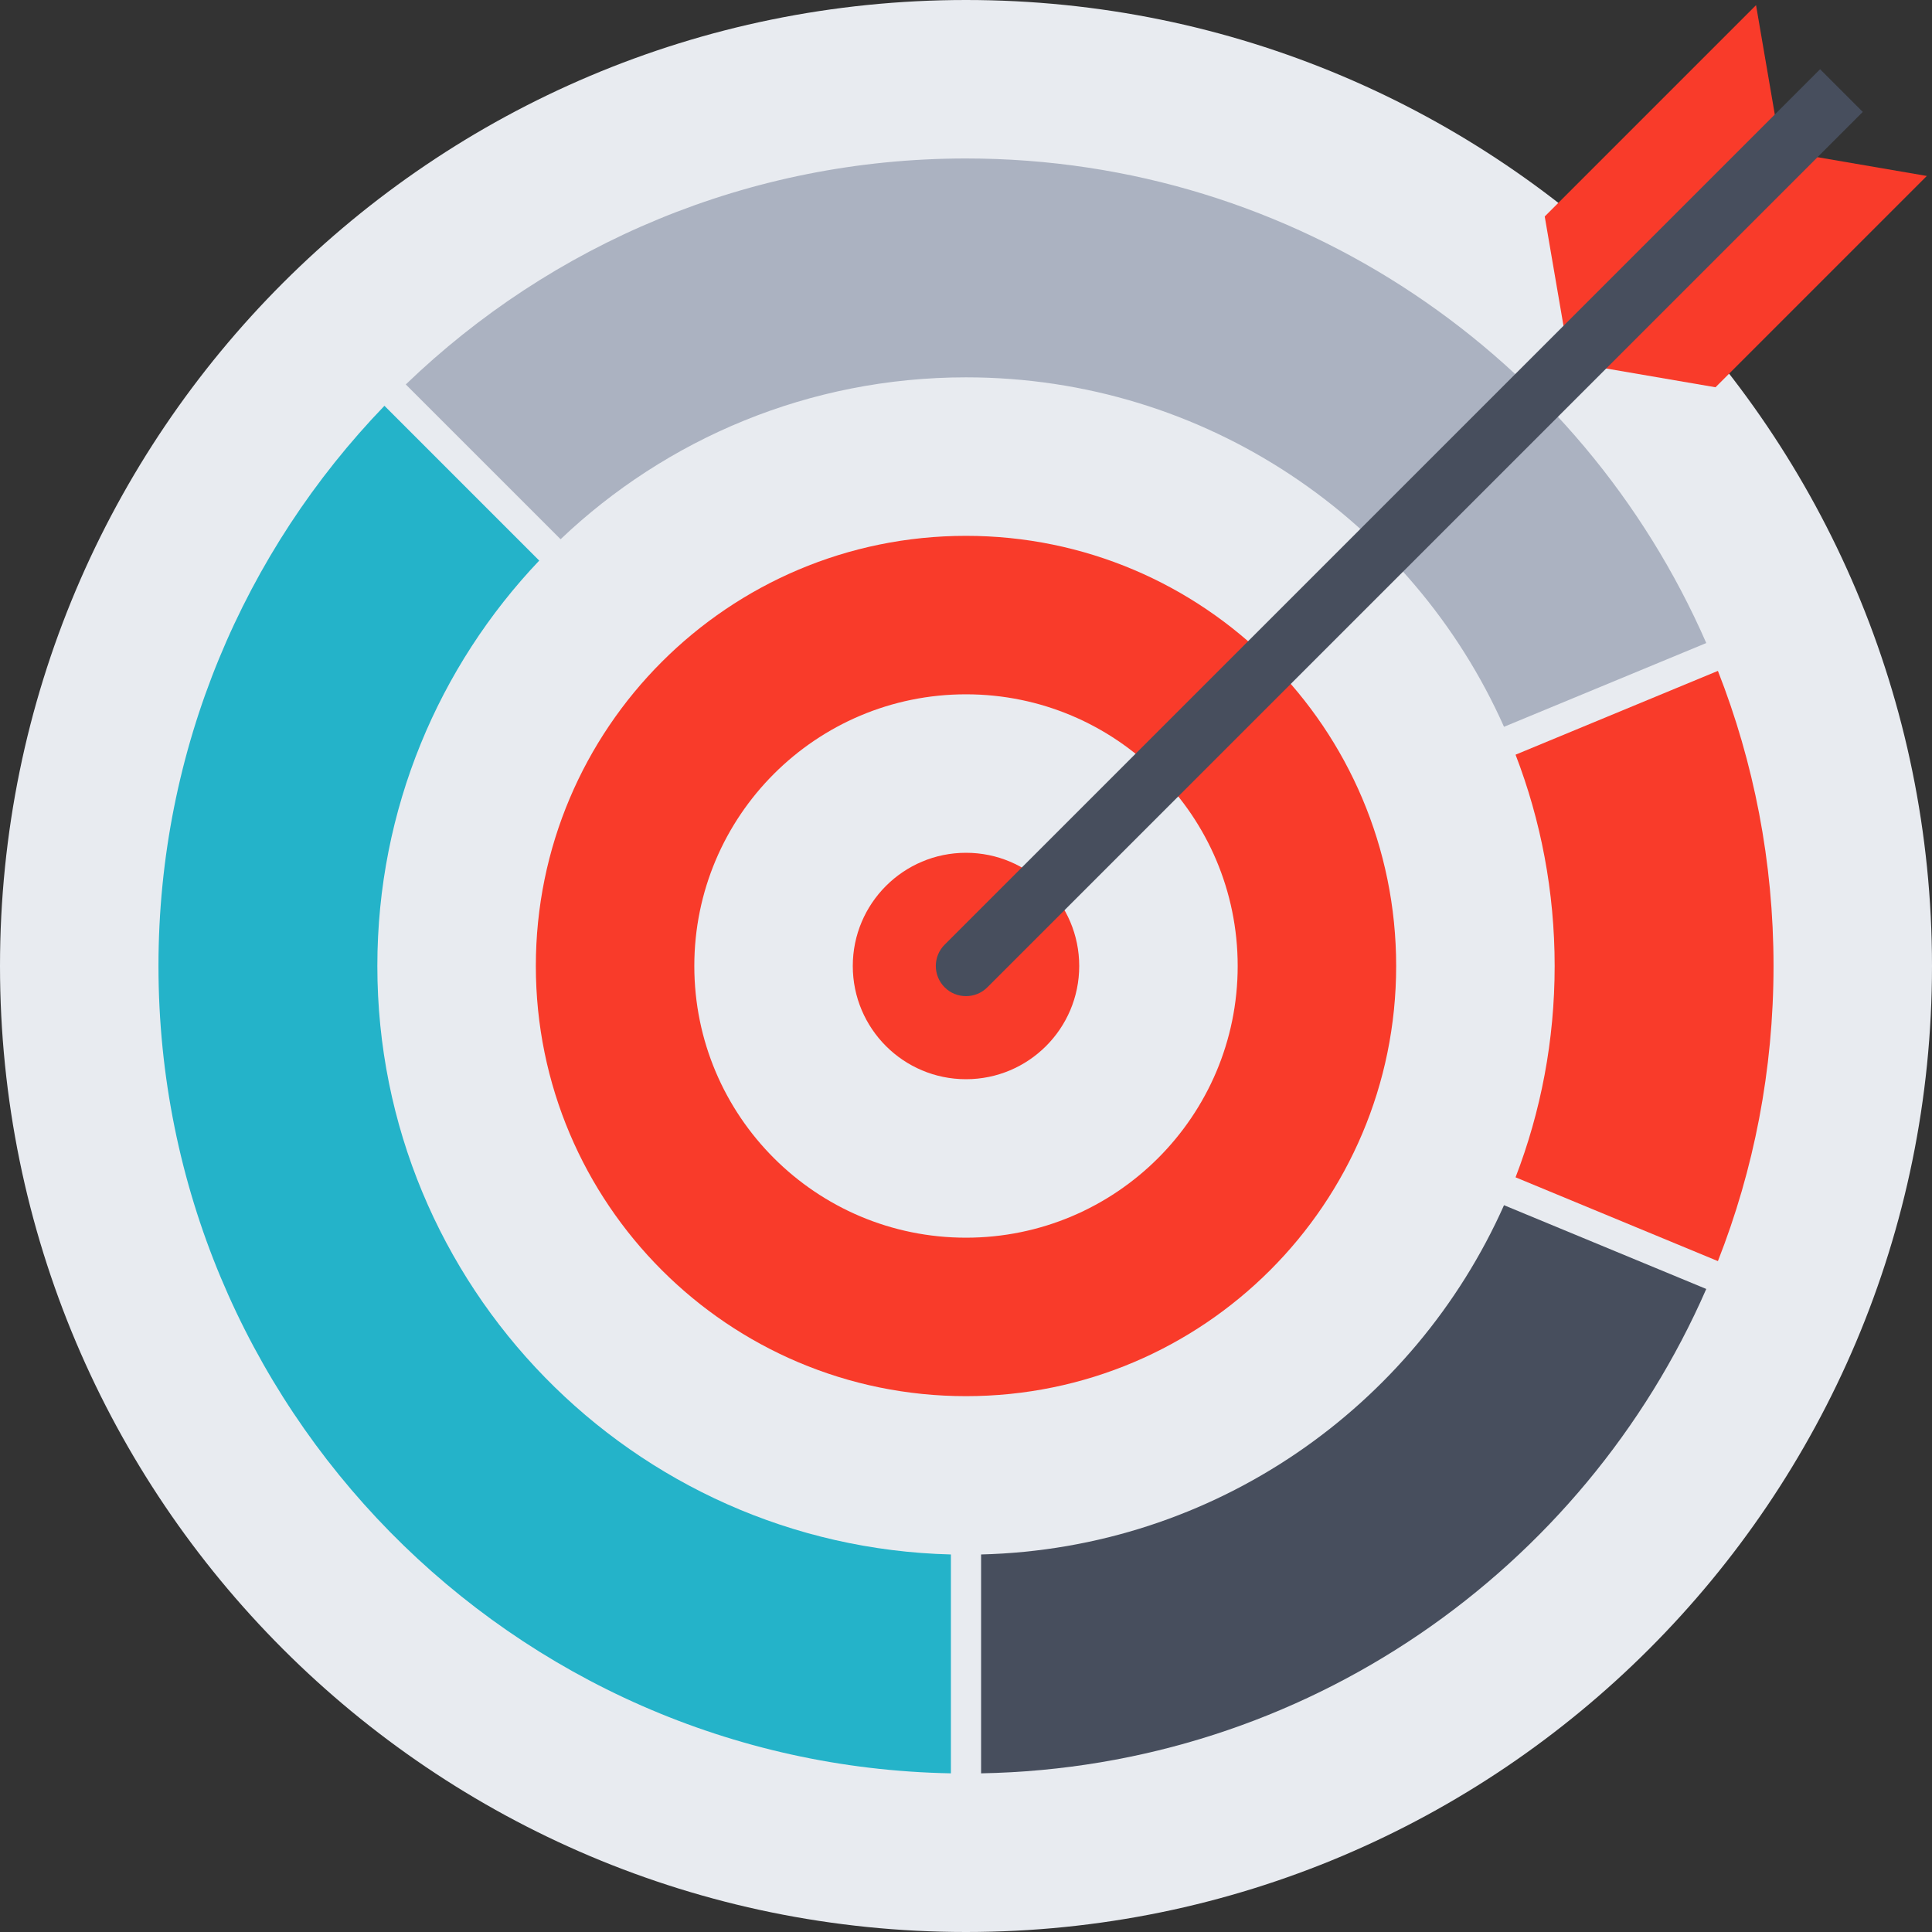
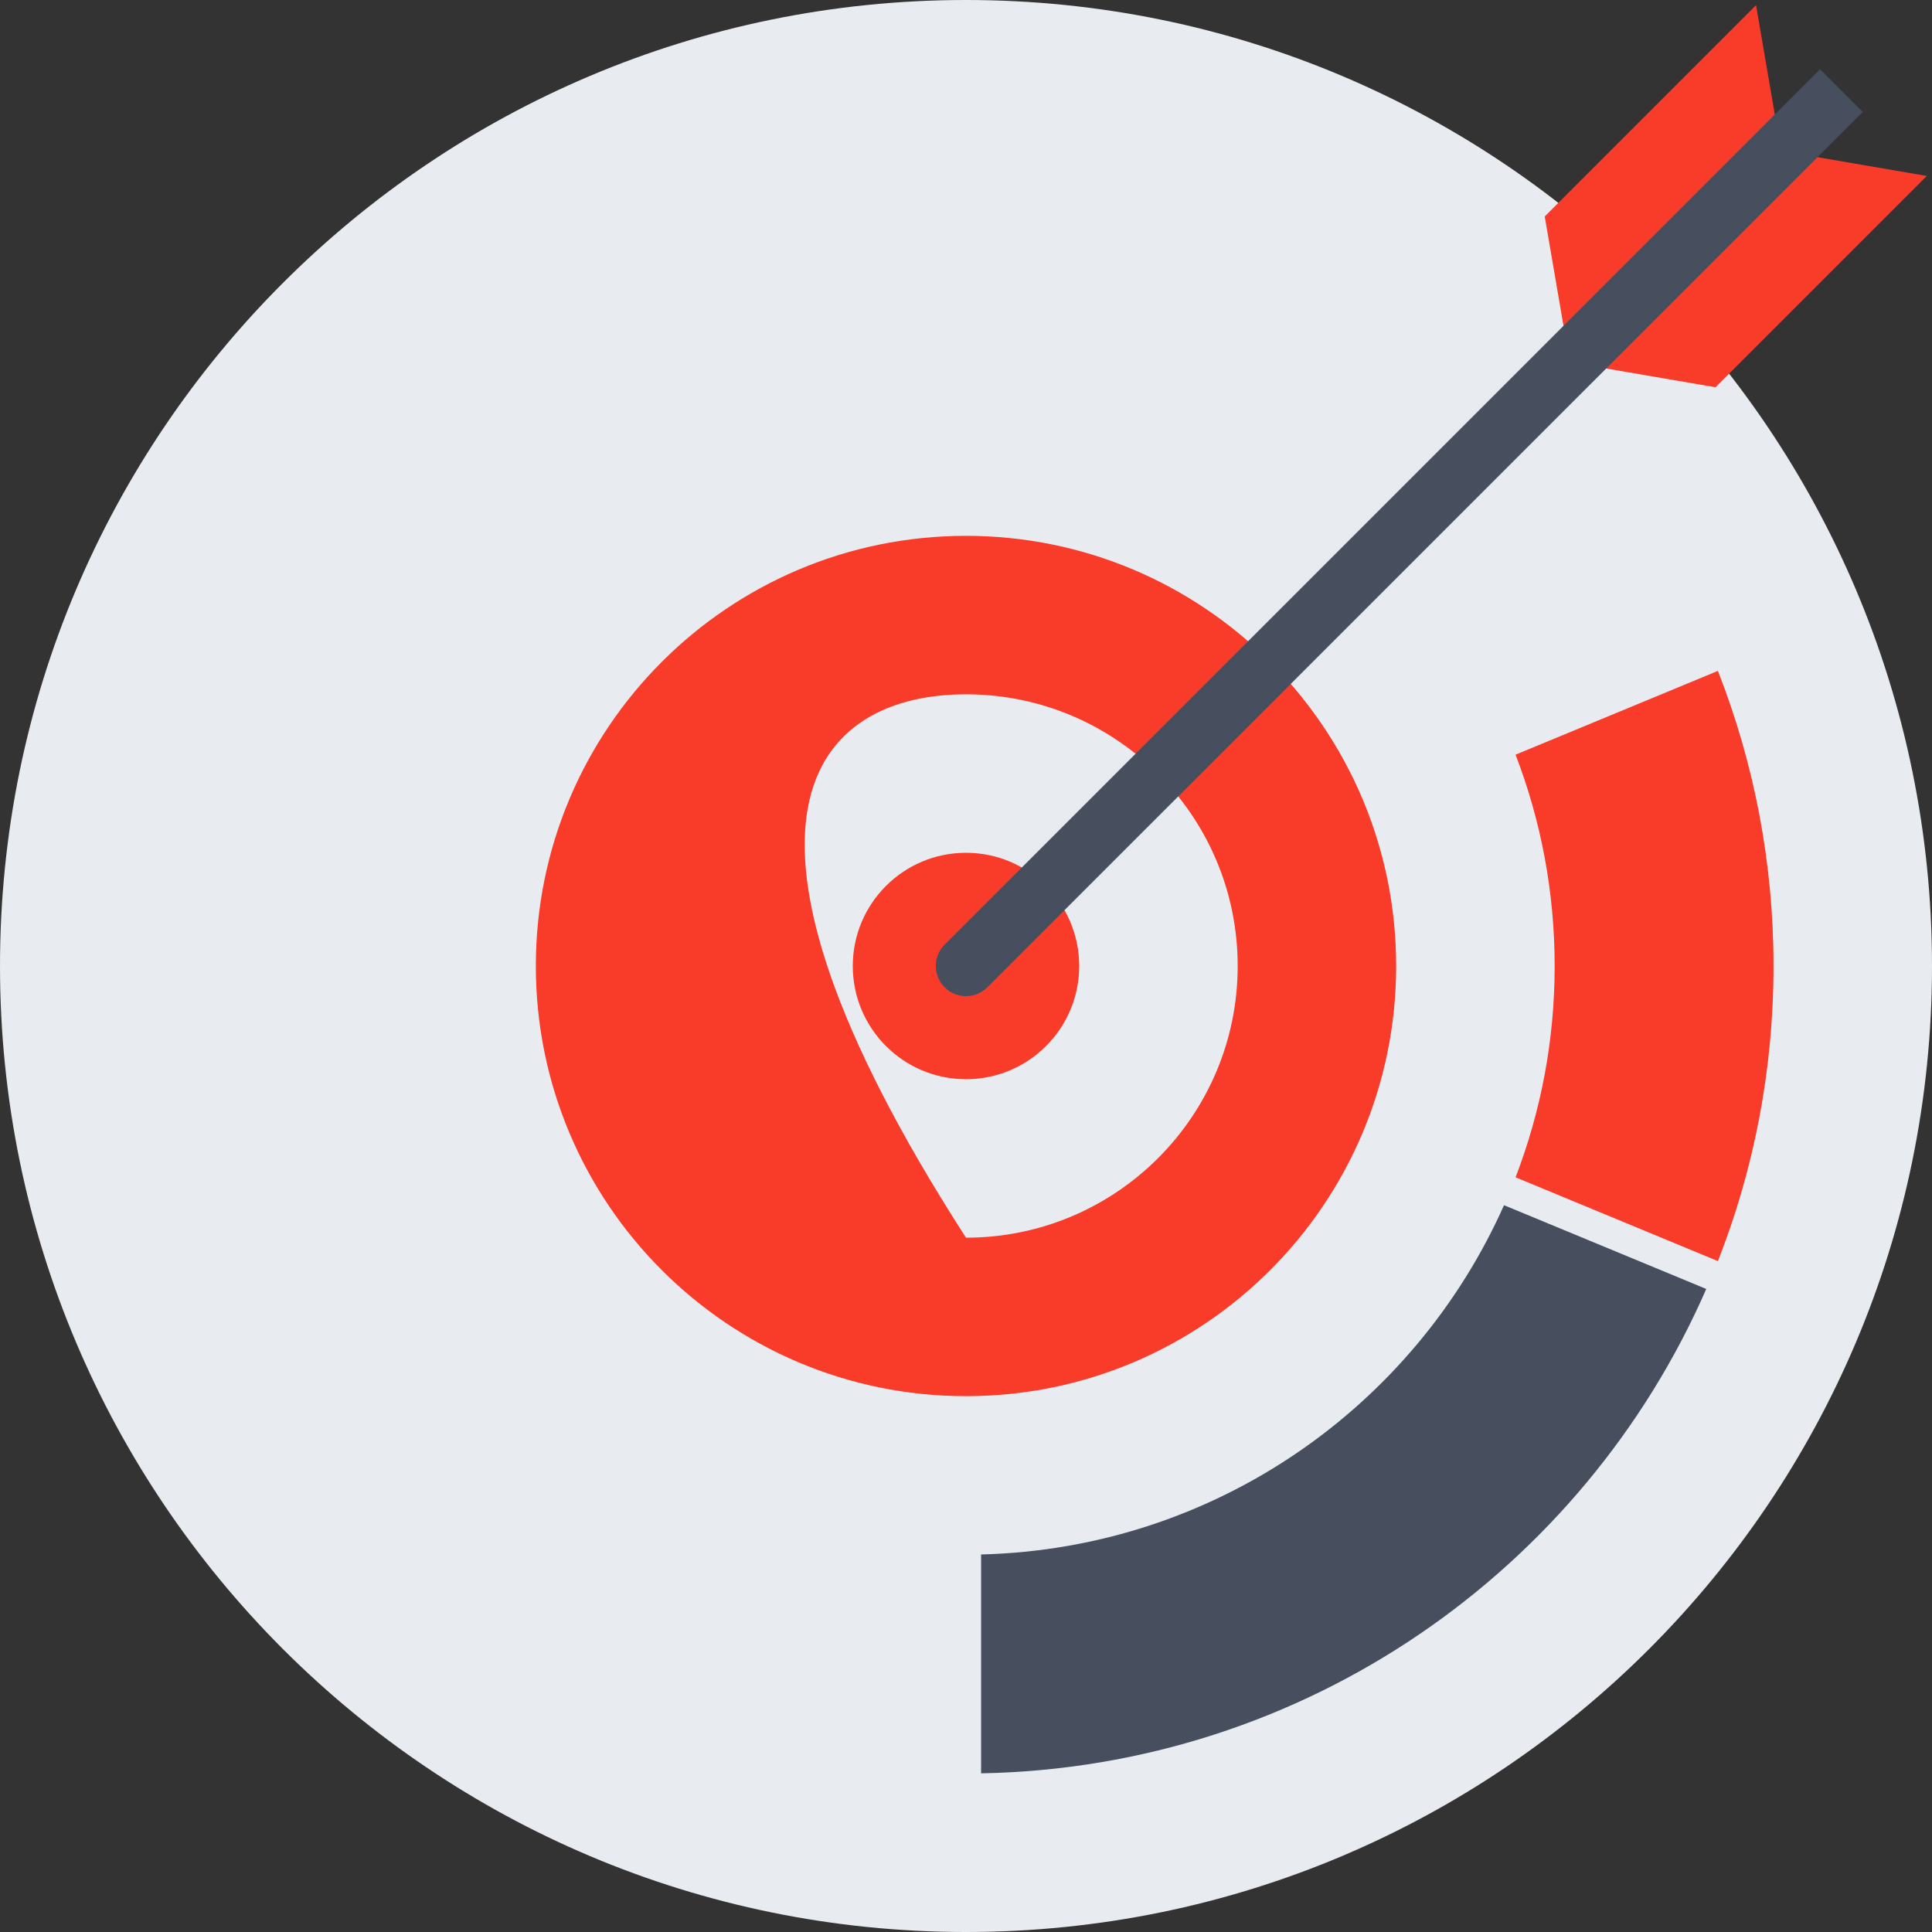
<svg xmlns="http://www.w3.org/2000/svg" width="80" height="80" viewBox="0 0 80 80" fill="none">
  <rect x="0" y="0" width="80" height="80" fill="#333333" stroke="none" />
  <g clip-path="url(#clip0_108_112)">
    <path d="M40 80C62.091 80 80 62.091 80 40C80 17.909 62.091 0 40 0C17.909 0 0 17.909 0 40C0 62.091 17.909 80 40 80Z" fill="#E8EBF0" />
    <path d="M62.278 49.905C58.561 58.252 50.294 64.125 40.625 64.367V73.43C54.069 73.183 65.572 65.003 70.653 53.373L62.278 49.905Z" fill="#474E5D" />
    <path d="M64.375 40C64.375 43.084 63.802 46.033 62.756 48.75L71.135 52.22C72.622 48.436 73.438 44.314 73.438 40C73.438 35.686 72.62 31.566 71.135 27.78L62.756 31.25C63.802 33.966 64.375 36.916 64.375 40Z" fill="#F93B2A" />
-     <path d="M39.375 64.367C26.202 64.036 15.625 53.253 15.625 40C15.625 33.494 18.175 27.583 22.328 23.213L15.919 16.803C10.125 22.816 6.562 30.991 6.562 40C6.562 58.258 21.197 73.095 39.375 73.43V64.367Z" fill="#24B3C9" />
-     <path d="M23.213 22.328C27.584 18.173 33.494 15.625 40 15.625C49.936 15.625 58.481 21.57 62.278 30.095L70.653 26.627C65.494 14.817 53.711 6.562 40 6.562C30.991 6.562 22.816 10.127 16.803 15.919L23.213 22.328Z" fill="#ABB2C1" />
-     <path d="M40 22.188C30.163 22.188 22.188 30.163 22.188 40C22.188 49.837 30.163 57.812 40 57.812C49.837 57.812 57.812 49.837 57.812 40C57.812 30.163 49.837 22.188 40 22.188ZM40 51.25C33.788 51.25 28.75 46.212 28.75 40C28.75 33.788 33.788 28.75 40 28.75C46.212 28.75 51.25 33.788 51.25 40C51.25 46.212 46.212 51.25 40 51.25Z" fill="#F93B2A" />
+     <path d="M40 22.188C30.163 22.188 22.188 30.163 22.188 40C22.188 49.837 30.163 57.812 40 57.812C49.837 57.812 57.812 49.837 57.812 40C57.812 30.163 49.837 22.188 40 22.188ZM40 51.25C28.75 33.788 33.788 28.75 40 28.75C46.212 28.75 51.25 33.788 51.25 40C51.25 46.212 46.212 51.25 40 51.25Z" fill="#F93B2A" />
    <path d="M40 44.688C42.589 44.688 44.688 42.589 44.688 40C44.688 37.411 42.589 35.312 40 35.312C37.411 35.312 35.312 37.411 35.312 40C35.312 42.589 37.411 44.688 40 44.688Z" fill="#F93B2A" />
    <path d="M71.036 16.036L65 15L63.964 8.964L72.714 0.214L73.75 6.25L79.786 7.286L71.036 16.036Z" fill="#F93B2A" />
    <path d="M75.366 2.866L39.116 39.116C38.628 39.603 38.628 40.395 39.116 40.883C39.359 41.127 39.68 41.248 40 41.248C40.32 41.248 40.639 41.127 40.884 40.883L77.134 4.634L75.367 2.867L75.366 2.866Z" fill="#474E5D" />
  </g>
  <defs>
    <clipPath id="clip0_108_112">
      <rect width="80" height="80" fill="white" />
    </clipPath>
  </defs>
</svg>